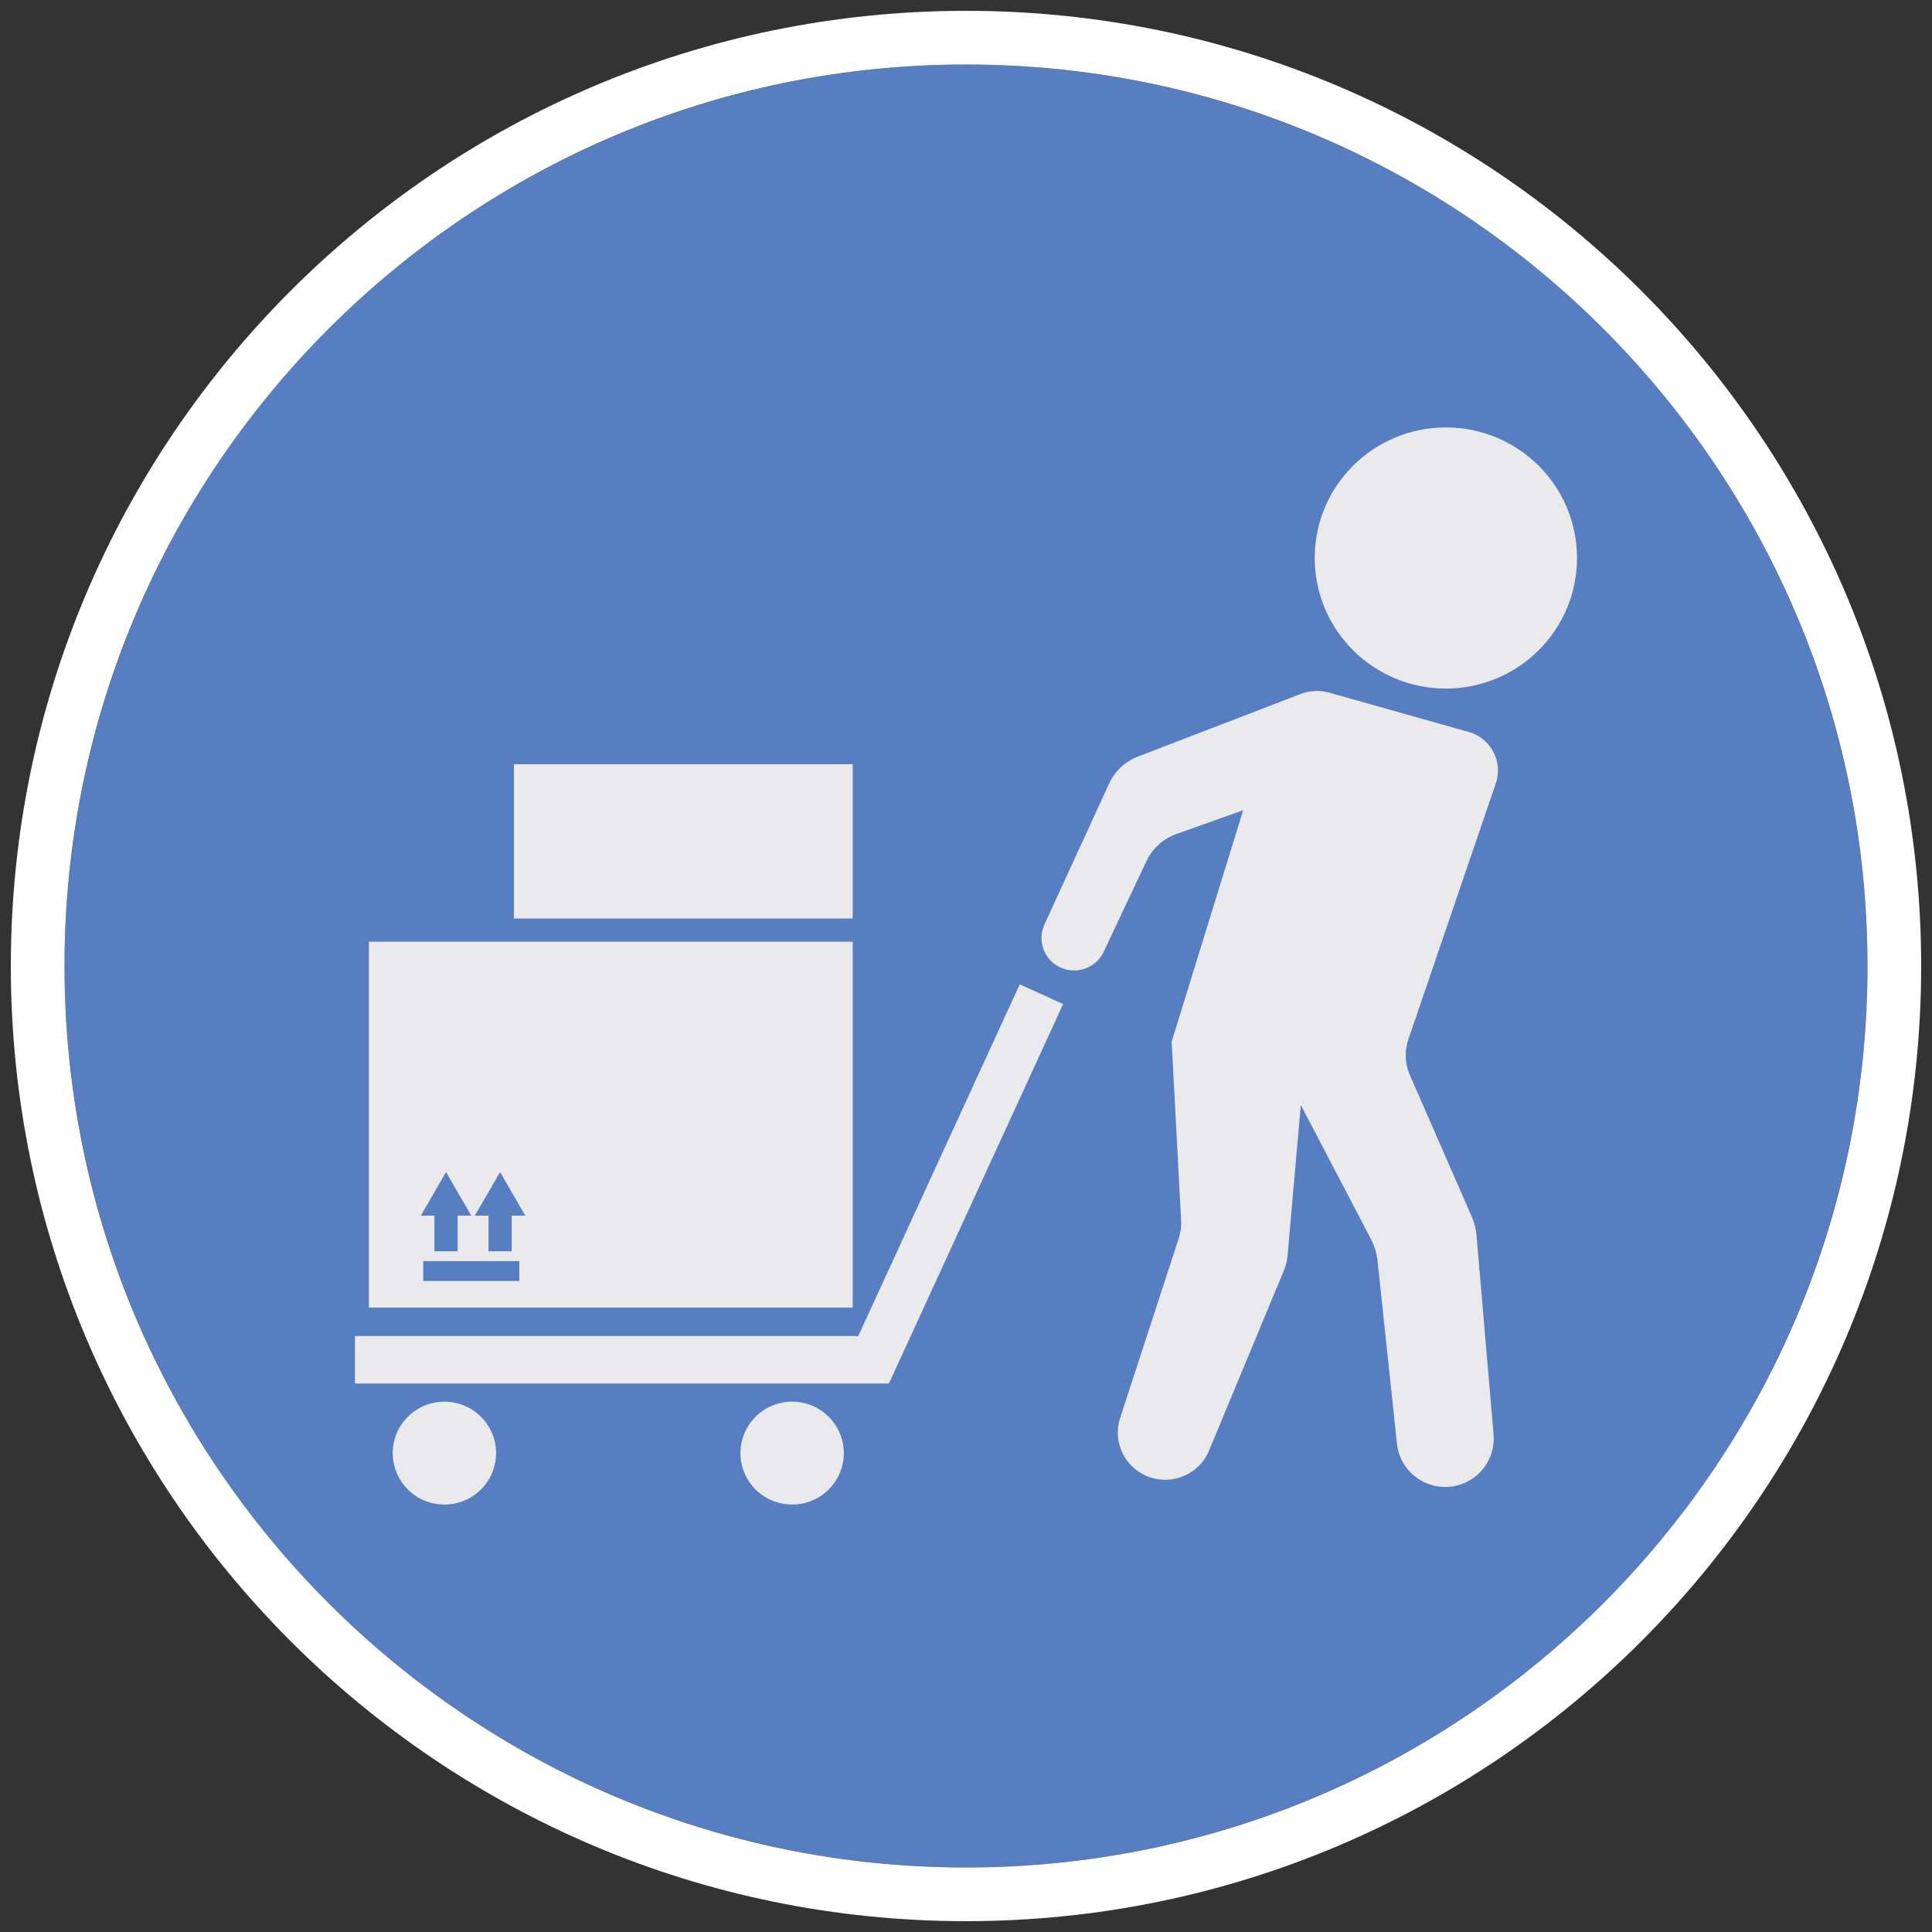
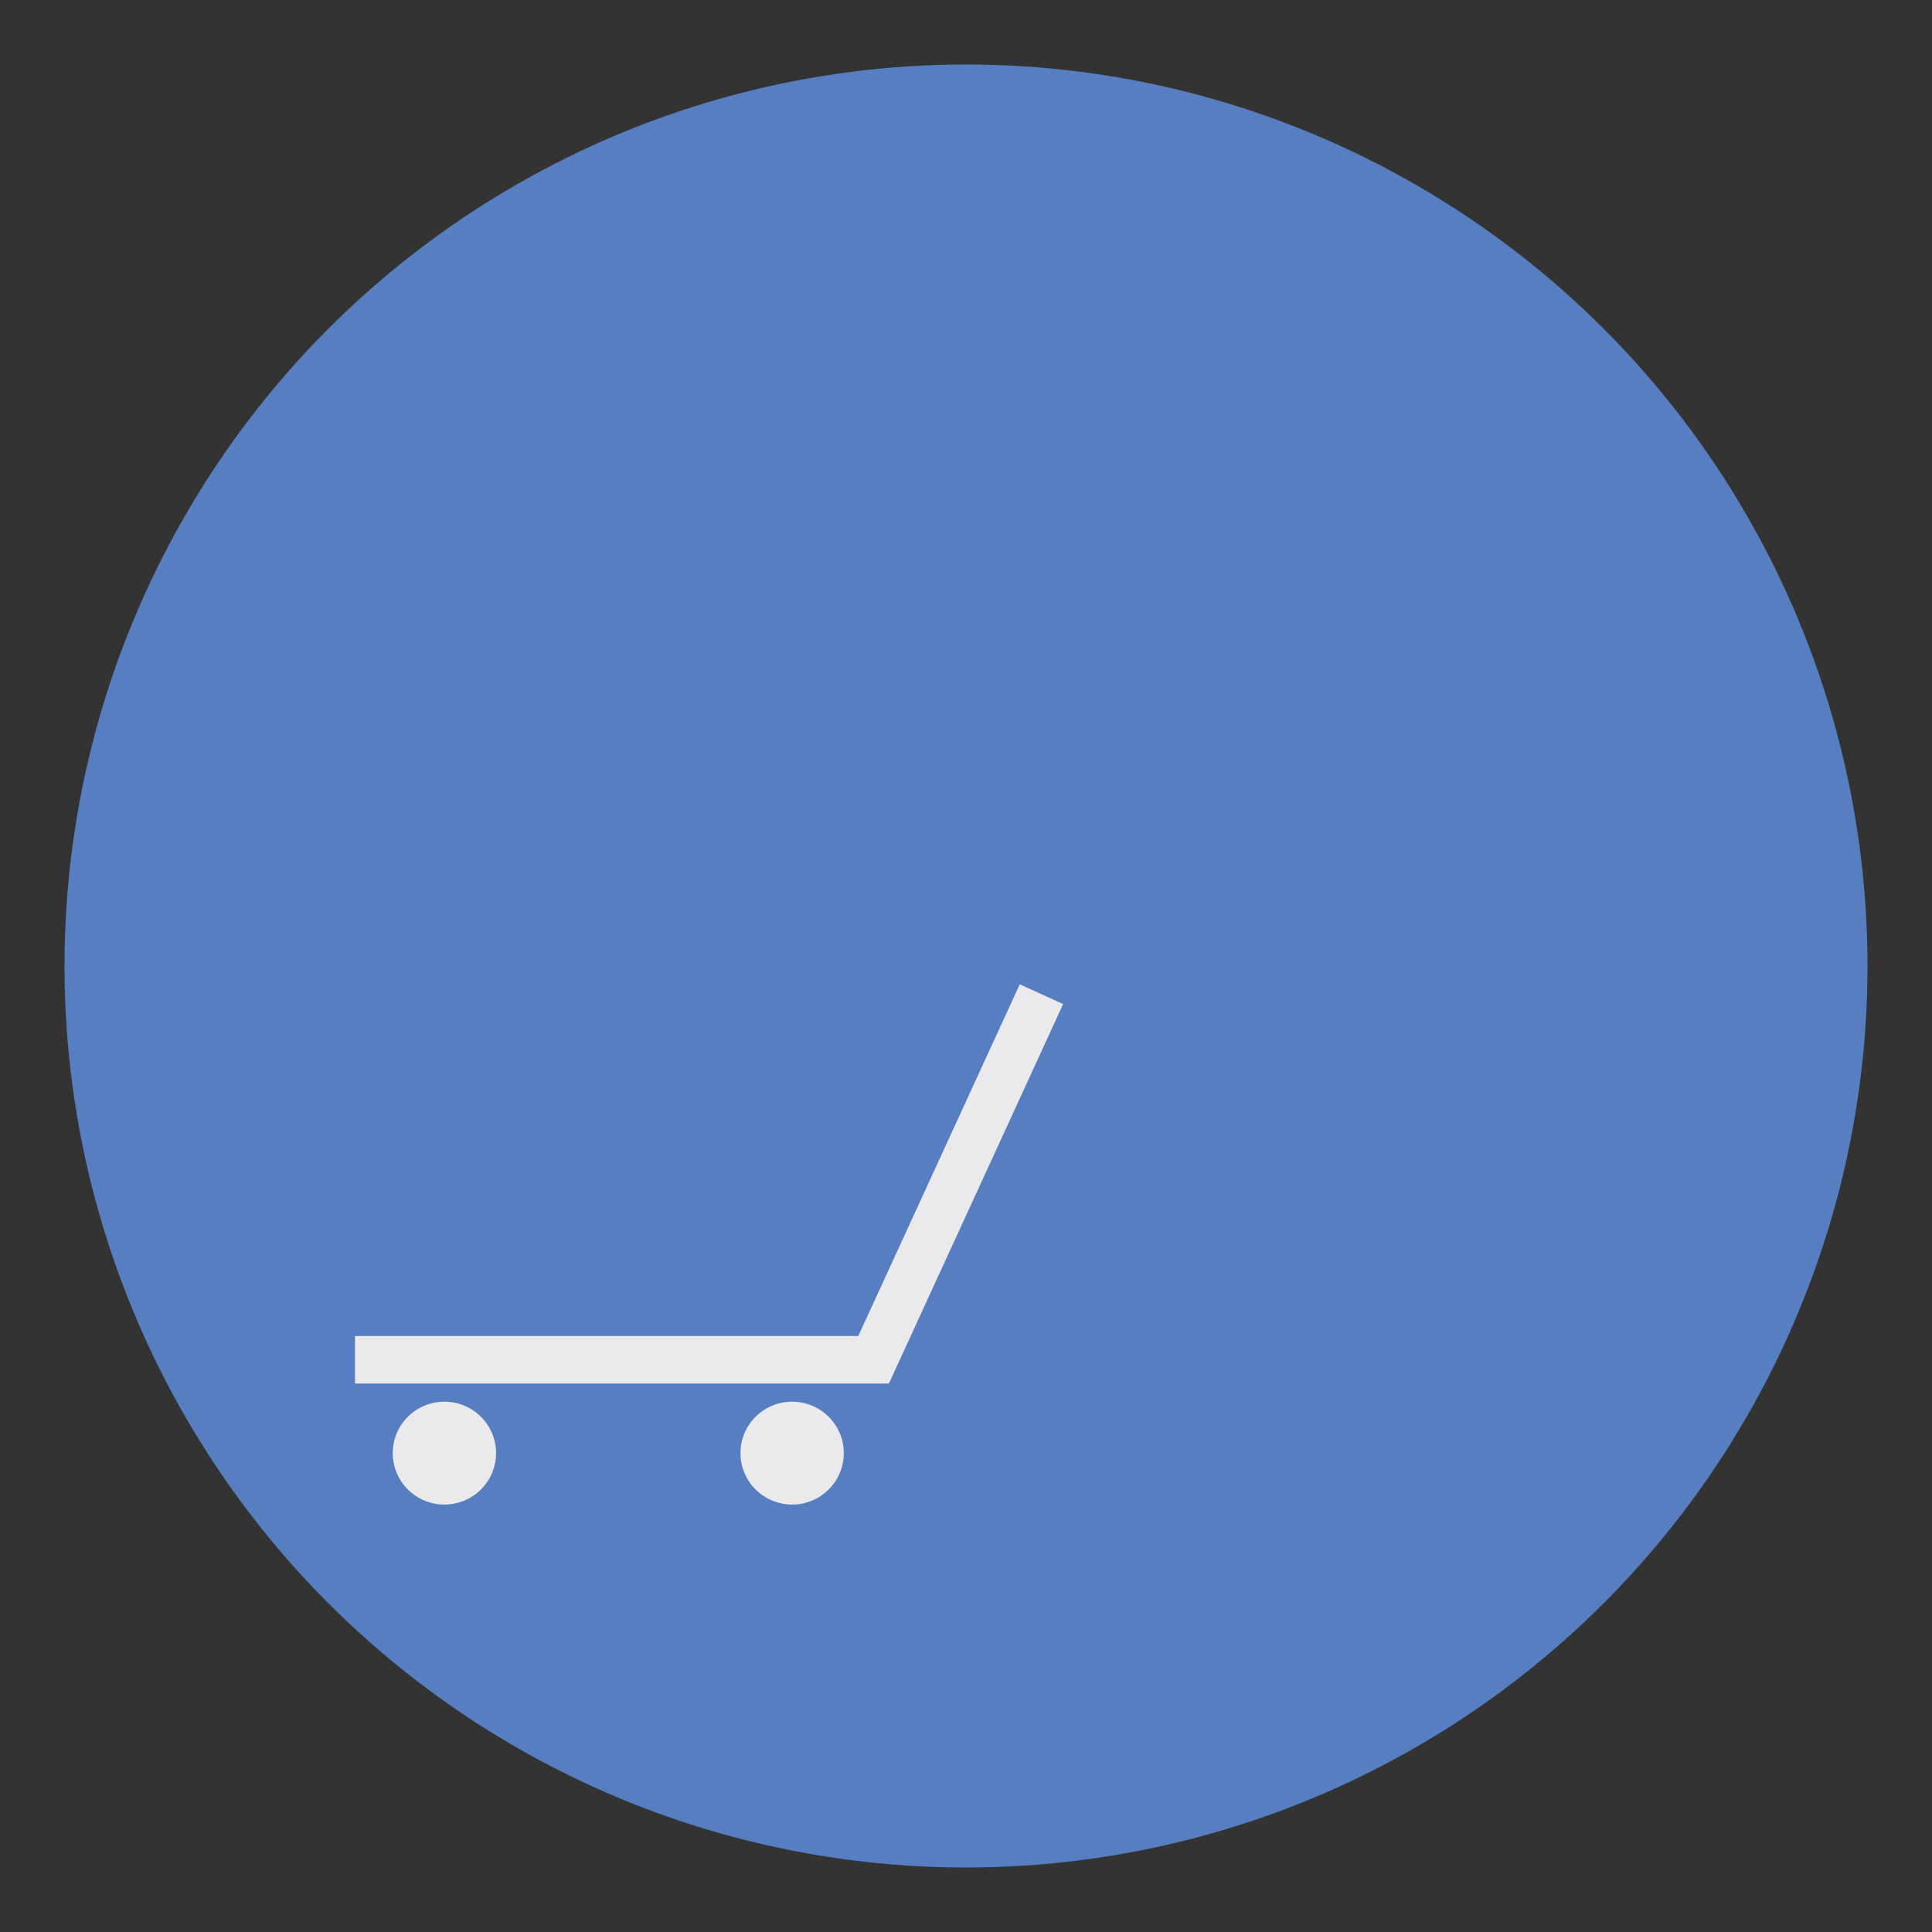
<svg xmlns="http://www.w3.org/2000/svg" width="100%" height="100%" viewBox="0 0 150 150" version="1.1" xml:space="preserve" style="fill-rule:evenodd;clip-rule:evenodd;stroke-linejoin:round;stroke-miterlimit:2;">
  <rect x="0" y="0" width="150" height="150" fill="#333333" stroke="none" />
  <circle cx="75" cy="75" r="69.992" style="fill:#567ec0;" />
-   <path d="M75,0.841c40.93,-0 74.159,33.229 74.159,74.159c0,40.93 -33.229,74.159 -74.159,74.159c-40.93,0 -74.159,-33.229 -74.159,-74.159c-0,-40.93 33.229,-74.159 74.159,-74.159Zm0,4.167c-38.63,-0 -69.992,31.362 -69.992,69.992c-0,38.63 31.362,69.992 69.992,69.992c38.63,0 69.992,-31.362 69.992,-69.992c0,-38.63 -31.362,-69.992 -69.992,-69.992Z" style="fill:#fff;" />
  <g>
    <g>
-       <path d="M102.075,43.323c0,-5.598 4.559,-10.137 10.182,-10.137c5.624,0 10.182,4.539 10.182,10.137c0,5.598 -4.558,10.137 -10.182,10.137c-5.623,-0 -10.182,-4.539 -10.182,-10.137Z" style="fill:#eaeaec;fill-rule:nonzero;" />
-     </g>
+       </g>
    <g>
-       <path d="M32.67,94.384l1.96,-3.381l1.961,3.381l-1.061,-0l0,2.765l-1.8,-0l-0,-2.765l-1.06,-0Zm0.191,3.533l7.459,-0l0,1.537l-7.459,-0l-0,-1.537Zm7.926,-3.533l-1.061,-0l0,2.765l-1.8,-0l-0,-2.765l-1.061,-0l1.961,-3.381l1.961,3.381Zm-12.147,-21.272l0,28.413l37.566,0l0,-28.413l-37.566,-0Z" style="fill:#eaeaec;fill-rule:nonzero;" />
-     </g>
+       </g>
    <g>
-       <rect x="39.903" y="59.334" width="26.303" height="11.98" style="fill:#eaeaec;" />
-     </g>
+       </g>
    <g>
-       <path d="M116.136,60.818c0.575,-1.683 -0.385,-3.503 -2.103,-3.988l-10.805,-3.045c-0.748,-0.211 -1.545,-0.174 -2.271,0.105l-12.609,4.85c-0.991,0.381 -1.793,1.133 -2.235,2.095l-5.024,10.941c-0.591,1.285 -0.005,2.803 1.297,3.364c1.257,0.542 2.719,-0.008 3.302,-1.242l3.326,-7.049c0.46,-0.976 1.293,-1.729 2.312,-2.093l5.195,-1.851l-5.554,17.97l0.735,13.888c0.024,0.464 -0.037,0.929 -0.181,1.371l-4.555,13.96c-0.609,1.868 0.369,3.881 2.217,4.566c1.857,0.687 3.927,-0.211 4.685,-2.033l5.824,-14.012c0.148,-0.357 0.24,-0.735 0.274,-1.119l1.029,-11.707l5.446,10.415c0.275,0.527 0.449,1.1 0.512,1.691l1.507,14.195c0.221,2.088 2.121,3.589 4.214,3.328c2.007,-0.25 3.459,-2.033 3.287,-4.041l-1.323,-15.443c-0.044,-0.514 -0.172,-1.017 -0.379,-1.49l-4.796,-10.97c-0.386,-0.882 -0.427,-1.875 -0.116,-2.786l6.789,-19.87Z" style="fill:#eaeaec;fill-rule:nonzero;" />
-     </g>
+       </g>
    <g>
      <path d="M30.492,112.82c-0,-2.205 1.796,-3.993 4.011,-3.993c2.215,0 4.011,1.788 4.011,3.993c0,2.206 -1.796,3.994 -4.011,3.994c-2.215,-0 -4.011,-1.788 -4.011,-3.994Z" style="fill:#eaeaec;fill-rule:nonzero;" />
    </g>
    <g>
      <path d="M57.49,112.82c-0,-2.205 1.796,-3.993 4.011,-3.993c2.215,0 4.011,1.788 4.011,3.993c0,2.206 -1.796,3.994 -4.011,3.994c-2.215,-0 -4.011,-1.788 -4.011,-3.994Z" style="fill:#eaeaec;fill-rule:nonzero;" />
    </g>
    <g>
      <path d="M69.016,107.414l-41.455,0l-0,-3.686l39.076,0l12.537,-27.305l3.368,1.532l-13.526,29.459Z" style="fill:#eaeaec;fill-rule:nonzero;" />
    </g>
  </g>
</svg>